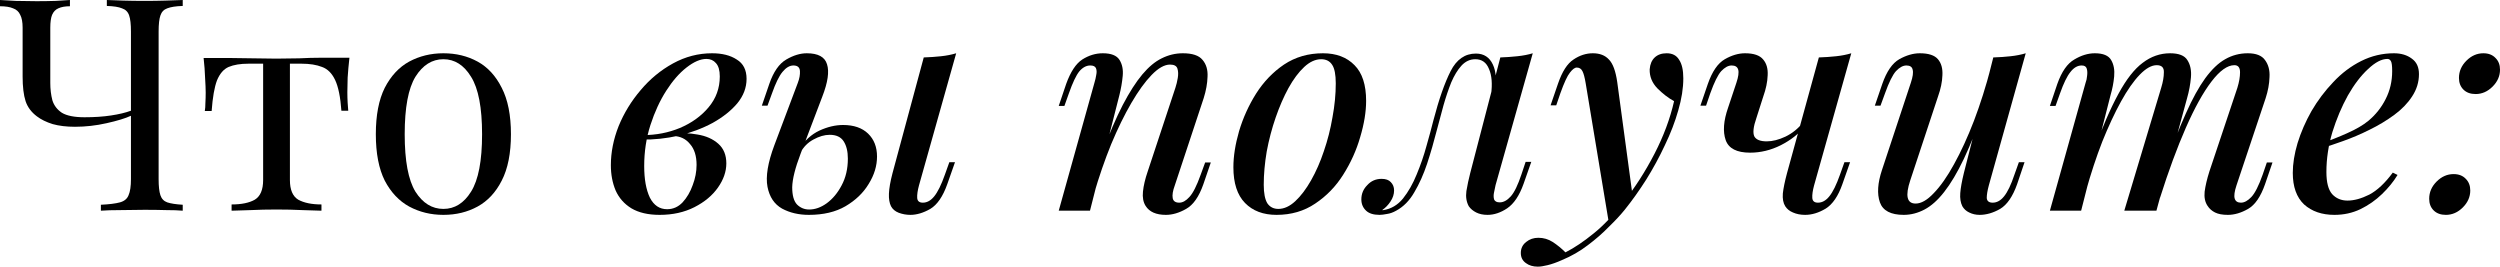
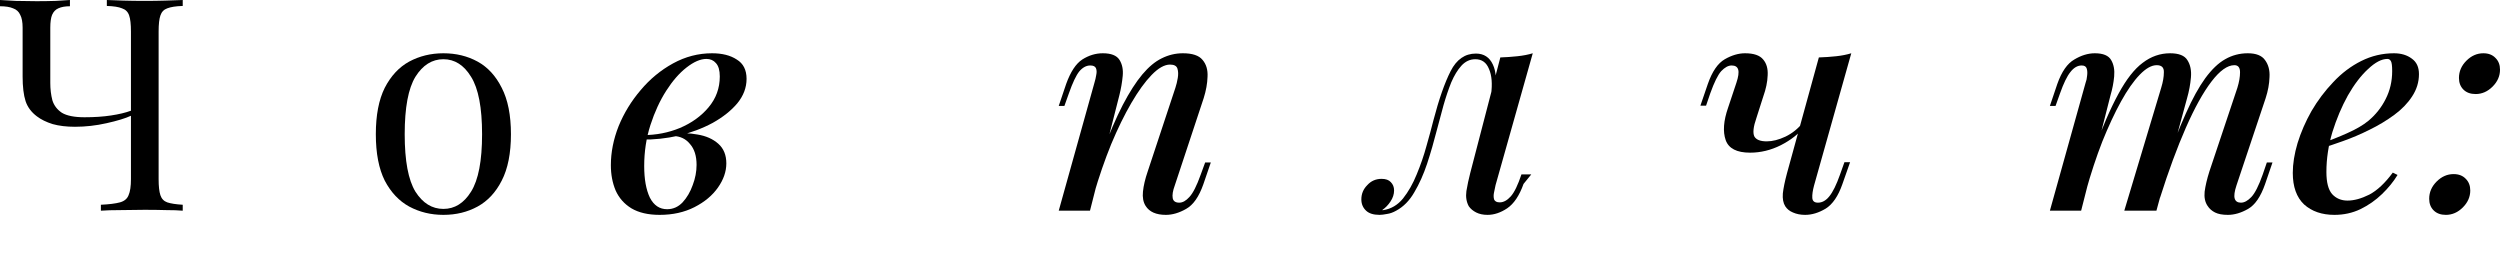
<svg xmlns="http://www.w3.org/2000/svg" viewBox="0 0 369.625 39.424" fill="none">
  <path d="M10.34 0V0.924C9.636 0.924 9.064 1.027 8.624 1.232C8.213 1.408 7.905 1.731 7.7 2.2C7.524 2.64 7.436 3.271 7.436 4.092V12.276C7.436 13.185 7.539 14.036 7.744 14.828C7.979 15.591 8.448 16.207 9.152 16.676C9.885 17.116 11 17.336 12.496 17.336C13.963 17.336 15.268 17.248 16.412 17.072C17.585 16.896 18.568 16.661 19.36 16.368V17.116C18.539 17.497 17.336 17.864 15.752 18.216C14.197 18.568 12.643 18.744 11.088 18.744C9.827 18.744 8.727 18.612 7.788 18.348C6.849 18.055 6.072 17.673 5.456 17.204C4.635 16.588 4.077 15.84 3.784 14.96C3.491 14.051 3.344 12.833 3.344 11.308V4.092C3.344 3.271 3.227 2.64 2.992 2.2C2.787 1.731 2.435 1.408 1.936 1.232C1.467 1.027 0.821 0.924 0 0.924V0C0.499 0.029 1.276 0.073 2.332 0.132C3.417 0.161 4.444 0.176 5.412 0.176C6.38 0.176 7.319 0.161 8.228 0.132C9.167 0.073 9.871 0.029 10.34 0ZM27.016 0V0.88C26.019 0.909 25.256 1.027 24.728 1.232C24.229 1.408 23.892 1.76 23.716 2.288C23.54 2.787 23.452 3.579 23.452 4.664V26.488C23.452 27.544 23.54 28.336 23.716 28.864C23.892 29.392 24.229 29.744 24.728 29.92C25.256 30.096 26.019 30.213 27.016 30.272V31.152C26.4 31.093 25.593 31.064 24.596 31.064C23.599 31.035 22.528 31.02 21.384 31.02C20.211 31.02 19.023 31.035 17.82 31.064C16.647 31.064 15.679 31.093 14.916 31.152V30.272C16.148 30.213 17.087 30.096 17.732 29.92C18.377 29.744 18.803 29.392 19.008 28.864C19.243 28.336 19.36 27.544 19.36 26.488V4.664C19.36 3.579 19.272 2.787 19.096 2.288C18.92 1.76 18.568 1.408 18.04 1.232C17.541 1.027 16.793 0.909 15.796 0.88V0C16.412 0.029 17.219 0.059 18.216 0.088C19.213 0.117 20.284 0.132 21.428 0.132C22.455 0.132 23.467 0.117 24.464 0.088C25.491 0.059 26.341 0.029 27.016 0Z" fill="black" />
-   <path d="M51.664 8.536C51.547 9.563 51.459 10.545 51.4 11.484C51.371 12.423 51.356 13.141 51.356 13.64C51.356 14.168 51.371 14.681 51.4 15.18C51.429 15.649 51.459 16.045 51.488 16.368H50.476C50.329 14.344 50.021 12.833 49.552 11.836C49.083 10.839 48.437 10.193 47.616 9.9C46.795 9.577 45.783 9.416 44.58 9.416H42.864V26.62C42.864 28.057 43.275 29.025 44.096 29.524C44.947 29.993 46.091 30.228 47.528 30.228V31.152C46.853 31.123 45.914 31.093 44.712 31.064C43.539 31.005 42.262 30.976 40.884 30.976C39.535 30.976 38.259 31.005 37.056 31.064C35.853 31.093 34.915 31.123 34.24 31.152V30.228C35.707 30.228 36.851 29.993 37.672 29.524C38.493 29.025 38.904 28.057 38.904 26.62V9.416H36.748C35.545 9.416 34.563 9.577 33.8 9.9C33.067 10.223 32.495 10.883 32.084 11.88C31.703 12.877 31.439 14.388 31.292 16.412H30.28C30.338 16.089 30.368 15.693 30.368 15.224C30.397 14.725 30.412 14.212 30.412 13.684C30.412 13.185 30.382 12.467 30.324 11.528C30.295 10.589 30.221 9.607 30.104 8.58H34.328C35.325 8.58 36.381 8.595 37.496 8.624C38.64 8.653 39.755 8.668 40.84 8.668C41.955 8.668 43.084 8.653 44.228 8.624C45.372 8.565 46.443 8.536 47.44 8.536H51.664Z" fill="black" />
  <path d="M65.555 7.876C67.432 7.876 69.119 8.287 70.615 9.108C72.111 9.929 73.299 11.22 74.179 12.98C75.089 14.74 75.543 17.028 75.543 19.844C75.543 22.66 75.089 24.948 74.179 26.708C73.299 28.439 72.111 29.715 70.615 30.536C69.119 31.357 67.432 31.768 65.555 31.768C63.707 31.768 62.021 31.357 60.495 30.536C58.999 29.715 57.796 28.439 56.887 26.708C56.007 24.948 55.567 22.66 55.567 19.844C55.567 17.028 56.007 14.74 56.887 12.98C57.796 11.22 58.999 9.929 60.495 9.108C62.021 8.287 63.707 7.876 65.555 7.876ZM65.555 8.756C63.883 8.756 62.505 9.621 61.419 11.352C60.363 13.083 59.835 15.913 59.835 19.844C59.835 23.775 60.363 26.605 61.419 28.336C62.505 30.037 63.883 30.888 65.555 30.888C67.227 30.888 68.591 30.037 69.647 28.336C70.733 26.605 71.275 23.775 71.275 19.844C71.275 15.913 70.733 13.083 69.647 11.352C68.591 9.621 67.227 8.756 65.555 8.756Z" fill="black" />
  <path d="M98.633 30.932C99.513 30.932 100.275 30.595 100.921 29.92C101.566 29.216 102.064 28.365 102.417 27.368C102.798 26.371 102.988 25.373 102.988 24.376C102.988 23.056 102.666 22.029 102.02 21.296C101.404 20.533 100.583 20.137 99.557 20.108L99.292 19.844C100.612 19.639 101.889 19.653 103.121 19.888C104.382 20.093 105.409 20.548 106.201 21.252C106.993 21.956 107.388 22.924 107.388 24.156C107.388 25.359 106.978 26.547 106.157 27.72C105.335 28.893 104.177 29.861 102.681 30.624C101.185 31.387 99.469 31.768 97.533 31.768C95.831 31.768 94.438 31.445 93.352 30.8C92.297 30.155 91.519 29.275 91.02 28.16C90.551 27.045 90.316 25.799 90.316 24.42C90.316 22.513 90.698 20.592 91.461 18.656C92.253 16.72 93.338 14.945 94.716 13.332C96.095 11.689 97.694 10.369 99.513 9.372C101.331 8.375 103.253 7.876 105.277 7.876C106.773 7.876 107.99 8.184 108.928 8.8C109.897 9.387 110.38 10.34 110.38 11.66C110.38 12.951 109.926 14.153 109.017 15.268C108.107 16.353 106.89 17.321 105.365 18.172C103.839 18.993 102.152 19.624 100.305 20.064C98.486 20.475 96.667 20.665 94.848 20.636L95.069 19.976C97.004 19.976 98.823 19.624 100.525 18.92C102.255 18.187 103.663 17.175 104.749 15.884C105.863 14.564 106.421 13.039 106.421 11.308C106.421 10.399 106.23 9.739 105.848 9.328C105.497 8.917 105.027 8.712 104.44 8.712C103.56 8.712 102.578 9.137 101.492 9.988C100.437 10.809 99.439 11.953 98.5 13.42C97.562 14.887 96.785 16.573 96.168 18.48C95.552 20.387 95.245 22.411 95.245 24.552C95.245 26.488 95.523 28.043 96.081 29.216C96.667 30.36 97.518 30.932 98.633 30.932Z" fill="black" />
-   <path d="M135.872 27.412C135.667 28.175 135.579 28.791 135.608 29.26C135.637 29.729 135.916 29.964 136.444 29.964C137.06 29.964 137.617 29.656 138.116 29.04C138.644 28.395 139.172 27.324 139.7 25.828L140.36 23.98H141.196L140.052 27.236C139.407 29.055 138.571 30.272 137.544 30.888C136.517 31.475 135.535 31.768 134.596 31.768C134.009 31.768 133.437 31.665 132.88 31.46C132.352 31.255 131.971 30.932 131.736 30.492C131.501 30.023 131.399 29.407 131.428 28.644C131.457 27.852 131.633 26.84 131.956 25.608L136.576 8.492C137.456 8.463 138.307 8.404 139.128 8.316C139.949 8.228 140.697 8.081 141.372 7.876L135.872 27.412ZM124.652 18.48C126.236 18.48 127.468 18.905 128.348 19.756C129.228 20.607 129.668 21.736 129.668 23.144C129.668 24.523 129.257 25.872 128.436 27.192C127.644 28.512 126.5 29.612 125.004 30.492C123.537 31.343 121.733 31.768 119.592 31.768C118.096 31.768 116.776 31.46 115.632 30.844C114.488 30.199 113.769 29.128 113.476 27.632C113.183 26.107 113.52 24.053 114.488 21.472L117.964 12.232C118.199 11.616 118.301 11.044 118.272 10.516C118.243 9.959 117.92 9.68 117.304 9.68C116.747 9.68 116.204 10.003 115.676 10.648C115.177 11.264 114.664 12.32 114.136 13.816L113.476 15.62H112.64L113.74 12.408C114.356 10.619 115.192 9.416 116.248 8.8C117.304 8.184 118.316 7.876 119.284 7.876C120.956 7.876 121.953 8.419 122.276 9.504C122.628 10.589 122.393 12.188 121.572 14.3L118.36 22.748C117.568 24.831 117.157 26.473 117.128 27.676C117.128 28.879 117.363 29.729 117.832 30.228C118.331 30.727 118.932 30.976 119.636 30.976C120.516 30.976 121.381 30.668 122.232 30.052C123.112 29.407 123.845 28.527 124.432 27.412C125.048 26.268 125.356 24.948 125.356 23.452C125.356 22.396 125.151 21.545 124.74 20.9C124.329 20.255 123.64 19.932 122.672 19.932C121.909 19.932 121.103 20.167 120.252 20.636C119.431 21.076 118.785 21.736 118.316 22.616L118.14 22.044C118.961 20.783 119.959 19.873 121.132 19.316C122.335 18.759 123.508 18.48 124.652 18.48Z" fill="black" />
  <path d="M161.154 31.152H156.534L161.814 12.232C161.931 11.851 162.019 11.469 162.078 11.088C162.166 10.677 162.151 10.34 162.034 10.076C161.916 9.812 161.638 9.68 161.198 9.68C160.611 9.68 160.068 9.973 159.57 10.56C159.1 11.147 158.587 12.232 158.03 13.816L157.37 15.664H156.534L157.634 12.408C158.279 10.619 159.071 9.416 160.01 8.8C160.978 8.184 161.99 7.876 163.046 7.876C164.278 7.876 165.099 8.199 165.51 8.844C165.92 9.489 166.082 10.281 165.994 11.22C165.906 12.159 165.744 13.097 165.51 14.036L161.154 31.152ZM162.958 22.572C164.014 19.756 165.026 17.409 165.994 15.532C166.991 13.625 167.959 12.115 168.898 11C169.837 9.885 170.79 9.093 171.758 8.624C172.755 8.125 173.796 7.876 174.882 7.876C176.29 7.876 177.258 8.199 177.786 8.844C178.343 9.489 178.592 10.325 178.534 11.352C178.504 12.349 178.314 13.405 177.962 14.52L173.694 27.412C173.4 28.204 173.298 28.835 173.386 29.304C173.474 29.744 173.796 29.964 174.354 29.964C174.852 29.964 175.351 29.685 175.85 29.128C176.378 28.571 176.935 27.471 177.522 25.828L178.182 24.024H179.018L177.918 27.236C177.273 29.084 176.422 30.301 175.366 30.888C174.339 31.475 173.342 31.768 172.374 31.768C170.936 31.768 169.939 31.328 169.382 30.448C169.03 29.891 168.898 29.187 168.986 28.336C169.074 27.456 169.308 26.459 169.69 25.344L173.782 12.98C173.928 12.54 174.046 12.056 174.134 11.528C174.222 11 174.207 10.545 174.09 10.164C173.972 9.753 173.606 9.548 172.99 9.548C172.169 9.548 171.259 10.061 170.262 11.088C169.294 12.085 168.297 13.464 167.27 15.224C166.243 16.984 165.246 19.023 164.278 21.34C163.339 23.657 162.489 26.121 161.726 28.732L162.958 22.572Z" fill="black" />
-   <path d="M195.337 8.756C194.486 8.756 193.65 9.137 192.829 9.9C192.008 10.663 191.23 11.704 190.497 13.024C189.793 14.315 189.162 15.767 188.605 17.38C188.048 18.993 187.608 20.665 187.285 22.396C186.992 24.127 186.845 25.769 186.845 27.324C186.845 28.556 187.021 29.465 187.373 30.052C187.754 30.609 188.297 30.888 189.001 30.888C189.852 30.888 190.688 30.507 191.509 29.744C192.33 28.981 193.108 27.955 193.841 26.664C194.574 25.373 195.205 23.936 195.733 22.352C196.29 20.739 196.716 19.067 197.009 17.336C197.332 15.605 197.493 13.933 197.493 12.32C197.493 11.029 197.317 10.12 196.965 9.592C196.613 9.035 196.07 8.756 195.337 8.756ZM182.357 24.728C182.357 23.115 182.636 21.34 183.193 19.404C183.78 17.439 184.616 15.591 185.701 13.86C186.816 12.1 188.194 10.663 189.837 9.548C191.509 8.433 193.43 7.876 195.601 7.876C197.566 7.876 199.121 8.463 200.265 9.636C201.409 10.78 201.981 12.54 201.981 14.916C201.981 16.529 201.688 18.319 201.101 20.284C200.544 22.22 199.708 24.068 198.593 25.828C197.508 27.559 196.129 28.981 194.457 30.096C192.814 31.211 190.908 31.768 188.737 31.768C186.772 31.768 185.217 31.181 184.073 30.008C182.929 28.835 182.357 27.075 182.357 24.728Z" fill="black" />
-   <path d="M221.119 27.368C221.06 27.661 220.987 28.013 220.899 28.424C220.811 28.805 220.811 29.157 220.899 29.48C221.016 29.773 221.295 29.92 221.735 29.92C222.292 29.92 222.835 29.627 223.363 29.04C223.891 28.453 224.419 27.368 224.947 25.784L225.563 23.936H226.399L225.255 27.192C224.639 28.923 223.832 30.125 222.835 30.8C221.867 31.445 220.899 31.768 219.931 31.768C219.286 31.768 218.728 31.651 218.259 31.416C217.79 31.181 217.423 30.873 217.159 30.492C216.807 29.847 216.689 29.099 216.807 28.248C216.954 27.368 217.144 26.473 217.379 25.564L221.823 8.492C222.673 8.463 223.51 8.404 224.331 8.316C225.182 8.228 225.944 8.081 226.619 7.876L221.119 27.368ZM204.531 31.064C205.675 30.888 206.643 30.316 207.435 29.348C208.227 28.351 208.902 27.163 209.459 25.784C210.045 24.376 210.53 22.968 210.911 21.56C211.322 20.123 211.659 18.876 211.923 17.82C212.744 14.681 213.595 12.247 214.475 10.516C215.355 8.785 216.601 7.92 218.215 7.92C219.388 7.92 220.224 8.463 220.723 9.548C221.222 10.604 221.295 11.983 220.943 13.684L220.459 13.948C220.664 12.393 220.562 11.147 220.151 10.208C219.77 9.24 219.095 8.756 218.127 8.756C217.335 8.756 216.645 9.079 216.059 9.724C215.502 10.34 215.003 11.161 214.563 12.188C214.152 13.215 213.771 14.344 213.419 15.576C213.096 16.808 212.774 18.011 212.451 19.184C212.011 20.915 211.527 22.587 210.999 24.2C210.471 25.784 209.84 27.192 209.107 28.424C208.403 29.656 207.508 30.565 206.423 31.152C205.954 31.416 205.499 31.577 205.059 31.636C204.619 31.724 204.252 31.768 203.959 31.768C203.079 31.768 202.419 31.563 201.979 31.152C201.51 30.712 201.275 30.155 201.275 29.48C201.275 28.659 201.568 27.955 202.155 27.368C202.712 26.752 203.416 26.444 204.267 26.444C204.883 26.444 205.338 26.605 205.631 26.928C205.954 27.251 206.115 27.661 206.115 28.16C206.115 28.717 205.939 29.26 205.587 29.788C205.264 30.287 204.853 30.712 204.355 31.064C204.384 31.064 204.414 31.064 204.443 31.064C204.472 31.064 204.502 31.064 204.531 31.064Z" fill="black" />
-   <path d="M241.397 29.084L237.877 33L234.445 12.32C234.299 11.44 234.137 10.839 233.961 10.516C233.785 10.164 233.507 9.988 233.125 9.988C232.832 9.988 232.495 10.237 232.114 10.736C231.732 11.205 231.263 12.217 230.705 13.772L230.089 15.576H229.253L230.353 12.364C230.969 10.575 231.732 9.387 232.641 8.8C233.551 8.184 234.504 7.876 235.501 7.876C236.528 7.876 237.32 8.184 237.877 8.8C238.464 9.387 238.875 10.501 239.109 12.144L241.397 29.084ZM231.453 37.312C232.774 36.637 234.152 35.713 235.589 34.54C237.027 33.396 238.508 31.841 240.033 29.876C241.735 27.735 243.26 25.359 244.61 22.748C245.959 20.137 246.927 17.541 247.513 14.96C246.663 14.491 245.841 13.86 245.049 13.068C244.257 12.247 243.876 11.308 243.906 10.252C243.964 9.489 244.213 8.903 244.654 8.492C245.093 8.081 245.68 7.876 246.413 7.876C247.264 7.876 247.88 8.199 248.261 8.844C248.672 9.46 248.877 10.369 248.877 11.572C248.877 13.039 248.628 14.623 248.129 16.324C247.66 17.996 247 19.712 246.15 21.472C245.328 23.232 244.404 24.933 243.377 26.576C242.351 28.189 241.295 29.671 240.21 31.02C239.593 31.783 238.816 32.619 237.877 33.528C236.968 34.467 235.927 35.376 234.753 36.256C233.609 37.136 232.333 37.869 230.925 38.456C230.133 38.808 229.429 39.057 228.813 39.204C228.227 39.351 227.743 39.424 227.361 39.424C226.657 39.424 226.071 39.248 225.601 38.896C225.103 38.544 224.853 38.045 224.853 37.4C224.853 36.725 225.117 36.183 225.645 35.772C226.144 35.361 226.745 35.156 227.449 35.156C228.212 35.156 228.916 35.361 229.561 35.772C230.236 36.212 230.867 36.725 231.453 37.312Z" fill="black" />
+   <path d="M221.119 27.368C221.06 27.661 220.987 28.013 220.899 28.424C220.811 28.805 220.811 29.157 220.899 29.48C221.016 29.773 221.295 29.92 221.735 29.92C222.292 29.92 222.835 29.627 223.363 29.04C223.891 28.453 224.419 27.368 224.947 25.784H226.399L225.255 27.192C224.639 28.923 223.832 30.125 222.835 30.8C221.867 31.445 220.899 31.768 219.931 31.768C219.286 31.768 218.728 31.651 218.259 31.416C217.79 31.181 217.423 30.873 217.159 30.492C216.807 29.847 216.689 29.099 216.807 28.248C216.954 27.368 217.144 26.473 217.379 25.564L221.823 8.492C222.673 8.463 223.51 8.404 224.331 8.316C225.182 8.228 225.944 8.081 226.619 7.876L221.119 27.368ZM204.531 31.064C205.675 30.888 206.643 30.316 207.435 29.348C208.227 28.351 208.902 27.163 209.459 25.784C210.045 24.376 210.53 22.968 210.911 21.56C211.322 20.123 211.659 18.876 211.923 17.82C212.744 14.681 213.595 12.247 214.475 10.516C215.355 8.785 216.601 7.92 218.215 7.92C219.388 7.92 220.224 8.463 220.723 9.548C221.222 10.604 221.295 11.983 220.943 13.684L220.459 13.948C220.664 12.393 220.562 11.147 220.151 10.208C219.77 9.24 219.095 8.756 218.127 8.756C217.335 8.756 216.645 9.079 216.059 9.724C215.502 10.34 215.003 11.161 214.563 12.188C214.152 13.215 213.771 14.344 213.419 15.576C213.096 16.808 212.774 18.011 212.451 19.184C212.011 20.915 211.527 22.587 210.999 24.2C210.471 25.784 209.84 27.192 209.107 28.424C208.403 29.656 207.508 30.565 206.423 31.152C205.954 31.416 205.499 31.577 205.059 31.636C204.619 31.724 204.252 31.768 203.959 31.768C203.079 31.768 202.419 31.563 201.979 31.152C201.51 30.712 201.275 30.155 201.275 29.48C201.275 28.659 201.568 27.955 202.155 27.368C202.712 26.752 203.416 26.444 204.267 26.444C204.883 26.444 205.338 26.605 205.631 26.928C205.954 27.251 206.115 27.661 206.115 28.16C206.115 28.717 205.939 29.26 205.587 29.788C205.264 30.287 204.853 30.712 204.355 31.064C204.384 31.064 204.414 31.064 204.443 31.064C204.472 31.064 204.502 31.064 204.531 31.064Z" fill="black" />
  <path d="M266.76 18.744C265.94 19.8 264.78 20.709 263.286 21.472C261.819 22.205 260.307 22.572 258.752 22.572C256.788 22.572 255.586 21.956 255.146 20.724C254.704 19.463 254.821 17.864 255.496 15.928L256.728 12.232C257.023 11.352 257.111 10.707 256.993 10.296C256.876 9.885 256.553 9.68 256.026 9.68C255.526 9.68 255.014 9.959 254.484 10.516C253.987 11.073 253.444 12.173 252.857 13.816L252.242 15.62H251.405L252.505 12.408C253.149 10.56 253.987 9.343 255.014 8.756C256.041 8.169 257.038 7.876 258.005 7.876C259.295 7.876 260.19 8.184 260.689 8.8C261.187 9.387 261.407 10.164 261.349 11.132C261.319 12.1 261.099 13.156 260.689 14.3L259.677 17.468C259.237 18.729 259.135 19.624 259.37 20.152C259.632 20.651 260.249 20.9 261.217 20.9C262.069 20.9 262.991 20.665 263.988 20.196C265.015 19.697 265.88 18.993 266.585 18.084L266.76 18.744ZM268.212 27.412C268.007 28.175 267.919 28.791 267.949 29.26C267.979 29.729 268.257 29.964 268.784 29.964C269.401 29.964 269.959 29.656 270.456 29.04C270.986 28.395 271.513 27.324 272.041 25.828L272.7 23.98H273.537L272.393 27.236C271.778 28.996 270.956 30.199 269.929 30.844C268.902 31.46 267.889 31.768 266.892 31.768C266.217 31.768 265.618 31.651 265.088 31.416C264.591 31.211 264.208 30.903 263.946 30.492C263.651 30.023 263.533 29.392 263.593 28.6C263.681 27.808 263.886 26.811 264.208 25.608L268.917 8.492C269.796 8.463 270.648 8.404 271.468 8.316C272.29 8.228 273.038 8.081 273.712 7.876L268.212 27.412Z" fill="black" />
-   <path d="M293.433 15.84C292.346 18.891 291.321 21.443 290.352 23.496C289.385 25.52 288.417 27.148 287.448 28.38C286.511 29.583 285.541 30.448 284.544 30.976C283.547 31.504 282.519 31.768 281.465 31.768C279.558 31.768 278.383 31.152 277.944 29.92C277.504 28.659 277.606 27.06 278.253 25.124L282.519 12.232C282.814 11.352 282.902 10.707 282.784 10.296C282.697 9.885 282.39 9.68 281.86 9.68C281.362 9.68 280.848 9.959 280.32 10.516C279.823 11.073 279.278 12.173 278.693 13.816L278.033 15.62H277.196L278.296 12.408C278.941 10.56 279.778 9.343 280.805 8.756C281.86 8.169 282.872 7.876 283.842 7.876C285.131 7.876 286.026 8.169 286.526 8.756C287.023 9.343 287.243 10.135 287.185 11.132C287.155 12.1 286.935 13.156 286.526 14.3L282.432 26.664C281.67 28.952 281.935 30.096 283.224 30.096C284.046 30.096 284.941 29.583 285.908 28.556C286.905 27.529 287.903 26.107 288.9 24.288C289.927 22.44 290.909 20.299 291.849 17.864C292.786 15.4 293.623 12.76 294.355 9.944L293.433 15.84ZM294.048 27.412C293.843 28.175 293.741 28.791 293.741 29.26C293.771 29.729 294.063 29.964 294.62 29.964C295.238 29.964 295.795 29.656 296.292 29.04C296.82 28.395 297.334 27.324 297.832 25.828L298.492 23.98H299.329L298.229 27.236C297.584 29.055 296.747 30.272 295.72 30.888C294.693 31.475 293.681 31.768 292.684 31.768C292.126 31.768 291.614 31.651 291.144 31.416C290.704 31.211 290.367 30.903 290.132 30.492C289.869 29.964 289.767 29.319 289.824 28.556C289.882 27.793 290.059 26.811 290.352 25.608L294.708 8.492C295.618 8.463 296.47 8.404 297.259 8.316C298.082 8.228 298.829 8.081 299.504 7.876L294.048 27.412Z" fill="black" />
  <path d="M307.696 31.152H303.075L308.356 12.232C308.473 11.939 308.546 11.601 308.576 11.22C308.633 10.809 308.618 10.457 308.531 10.164C308.443 9.841 308.193 9.68 307.783 9.68C307.166 9.68 306.609 10.003 306.111 10.648C305.612 11.264 305.099 12.32 304.572 13.816L303.912 15.664H303.075L304.175 12.408C304.819 10.589 305.657 9.387 306.684 8.8C307.711 8.184 308.721 7.876 309.72 7.876C310.95 7.876 311.757 8.213 312.139 8.888C312.519 9.533 312.667 10.34 312.579 11.308C312.492 12.247 312.314 13.156 312.052 14.036L307.696 31.152ZM319.532 12.98C319.794 12.129 319.927 11.367 319.927 10.692C319.957 9.988 319.604 9.636 318.872 9.636C318.107 9.636 317.273 10.105 316.363 11.044C315.453 11.983 314.529 13.303 313.591 15.004C312.652 16.705 311.73 18.685 310.82 20.944C309.94 23.203 309.133 25.652 308.398 28.292L309.455 22.572C310.775 18.935 312.022 16.045 313.194 13.904C314.369 11.733 315.571 10.193 316.803 9.284C318.035 8.345 319.384 7.876 320.851 7.876C322.141 7.876 322.993 8.213 323.403 8.888C323.843 9.563 324.018 10.413 323.93 11.44C323.843 12.467 323.653 13.493 323.358 14.52L318.827 31.152H314.076L319.532 12.98ZM330.796 12.98C331.058 12.129 331.19 11.367 331.19 10.692C331.19 9.988 330.913 9.636 330.356 9.636C329.329 9.636 328.199 10.443 326.967 12.056C325.735 13.669 324.473 15.943 323.183 18.876C321.894 21.809 320.617 25.271 319.355 29.26L320.059 24.684C321.174 21.545 322.216 18.905 323.183 16.764C324.15 14.593 325.105 12.863 326.042 11.572C327.012 10.252 327.994 9.313 328.991 8.756C330.018 8.169 331.133 7.876 332.335 7.876C333.567 7.876 334.417 8.213 334.887 8.888C335.387 9.563 335.607 10.399 335.547 11.396C335.517 12.393 335.327 13.435 334.974 14.52L330.663 27.412C330.371 28.292 330.281 28.937 330.398 29.348C330.516 29.759 330.826 29.964 331.323 29.964C331.823 29.964 332.335 29.685 332.862 29.128C333.392 28.571 333.95 27.471 334.534 25.828L335.152 24.024H335.986L334.887 27.236C334.242 29.084 333.405 30.301 332.38 30.888C331.353 31.475 330.356 31.768 329.386 31.768C328.594 31.768 327.964 31.651 327.494 31.416C327.027 31.181 326.66 30.859 326.395 30.448C326.015 29.891 325.867 29.187 325.955 28.336C326.072 27.456 326.307 26.459 326.66 25.344L330.796 12.98Z" fill="black" />
  <path d="M342.992 21.296C344.489 20.768 345.851 20.225 347.083 19.668C348.345 19.111 349.372 18.509 350.164 17.864C351.249 16.955 352.101 15.884 352.716 14.652C353.361 13.391 353.683 12.012 353.683 10.516C353.683 9.753 353.625 9.269 353.508 9.064C353.39 8.829 353.216 8.712 352.981 8.712C352.128 8.712 351.176 9.211 350.119 10.208C349.064 11.176 348.067 12.481 347.128 14.124C346.218 15.767 345.456 17.571 344.841 19.536C344.254 21.501 343.959 23.467 343.959 25.432C343.959 26.957 344.239 28.043 344.796 28.688C345.383 29.333 346.145 29.656 347.083 29.656C348.052 29.656 349.122 29.363 350.297 28.776C351.469 28.16 352.628 27.075 353.773 25.52L354.475 25.872C353.888 26.84 353.126 27.779 352.188 28.688C351.249 29.597 350.179 30.345 348.974 30.932C347.802 31.489 346.525 31.768 345.148 31.768C343.299 31.768 341.804 31.255 340.66 30.228C339.545 29.172 338.988 27.617 338.988 25.564C338.988 24.215 339.223 22.748 339.693 21.164C340.19 19.551 340.88 17.967 341.759 16.412C342.669 14.857 343.739 13.435 344.971 12.144C346.203 10.824 347.582 9.783 349.107 9.02C350.634 8.257 352.246 7.876 353.948 7.876C355.002 7.876 355.885 8.14 356.587 8.668C357.292 9.167 357.644 9.929 357.644 10.956C357.644 12.129 357.307 13.229 356.632 14.256C355.987 15.253 355.107 16.163 353.993 16.984C352.878 17.805 351.659 18.539 350.339 19.184C349.049 19.829 347.745 20.387 346.423 20.856C345.133 21.325 343.974 21.707 342.947 22L342.992 21.296Z" fill="black" />
  <path d="M363.557 11.528C363.557 10.56 363.924 9.709 364.657 8.976C365.389 8.243 366.226 7.876 367.163 7.876C367.928 7.876 368.528 8.111 368.968 8.58C369.408 9.02 369.627 9.592 369.627 10.296C369.627 11.235 369.263 12.071 368.528 12.804C367.796 13.537 366.958 13.904 366.021 13.904C365.259 13.904 364.657 13.684 364.217 13.244C363.777 12.804 363.557 12.232 363.557 11.528ZM359.156 29.392C359.156 28.424 359.523 27.573 360.256 26.84C360.99 26.107 361.825 25.74 362.765 25.74C363.527 25.74 364.129 25.975 364.569 26.444C365.009 26.884 365.229 27.456 365.229 28.16C365.229 29.099 364.862 29.935 364.129 30.668C363.395 31.401 362.56 31.768 361.62 31.768C360.858 31.768 360.256 31.548 359.816 31.108C359.376 30.668 359.156 30.096 359.156 29.392Z" fill="black" />
</svg>